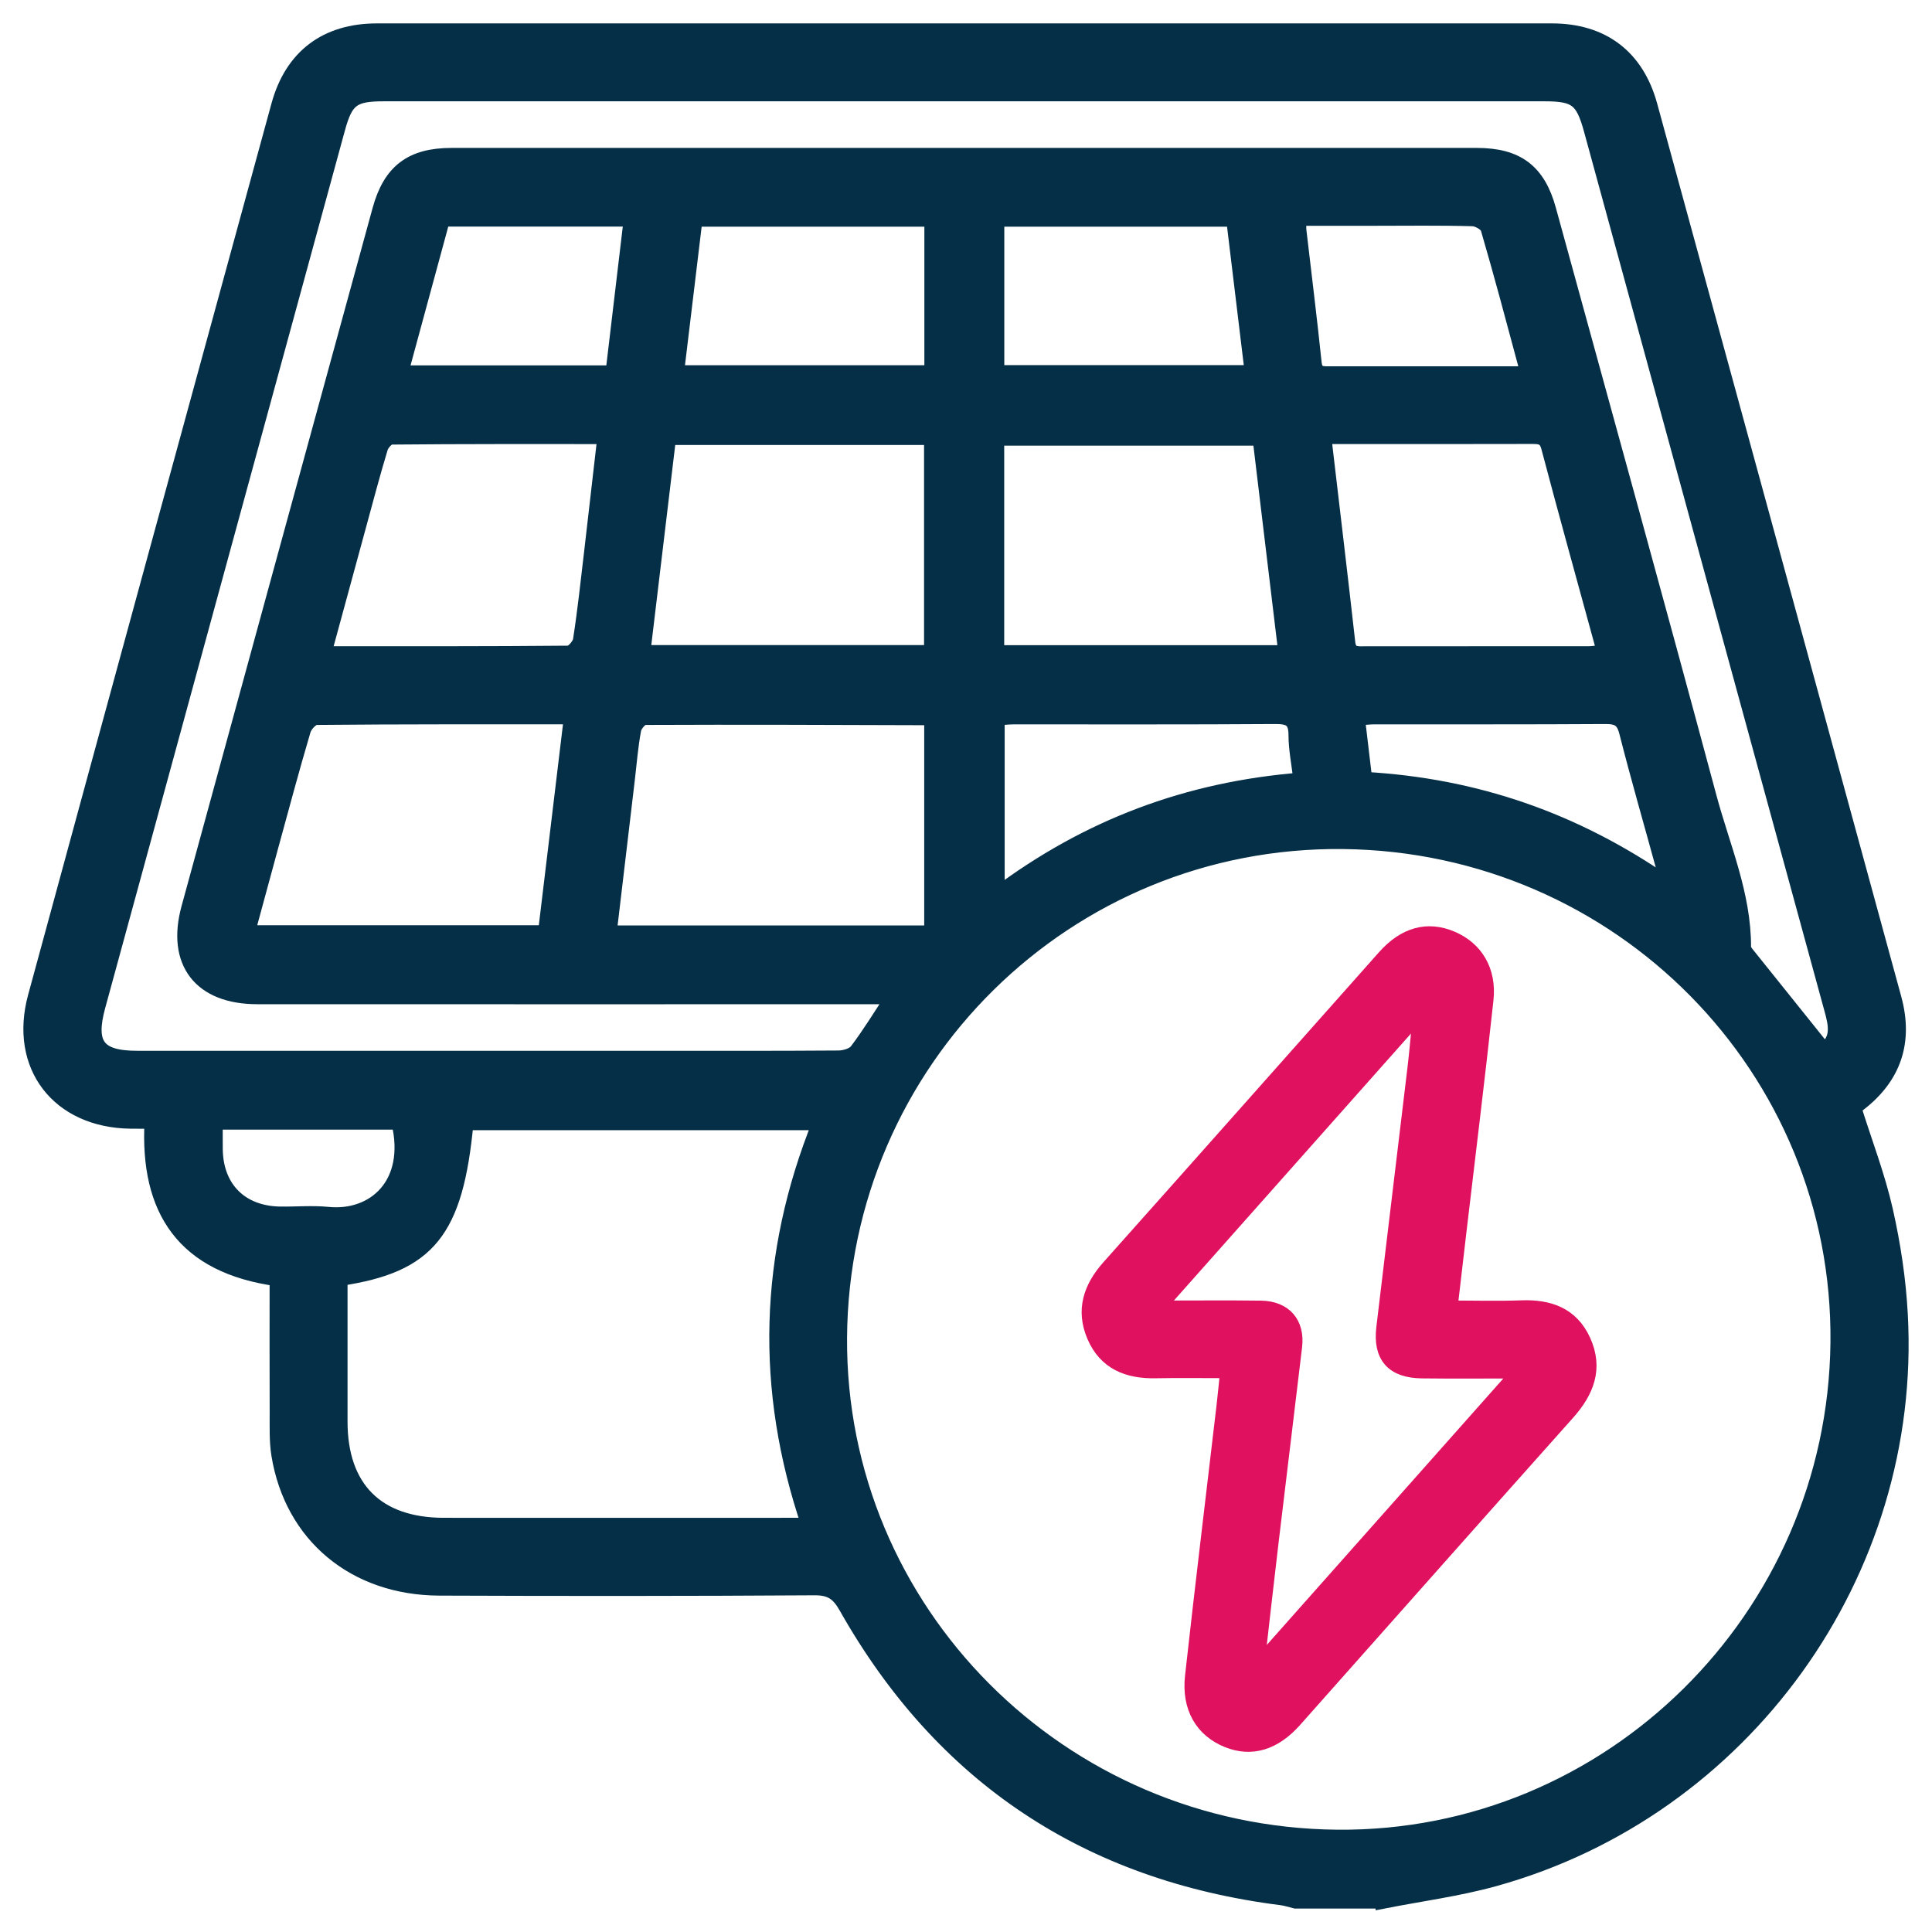
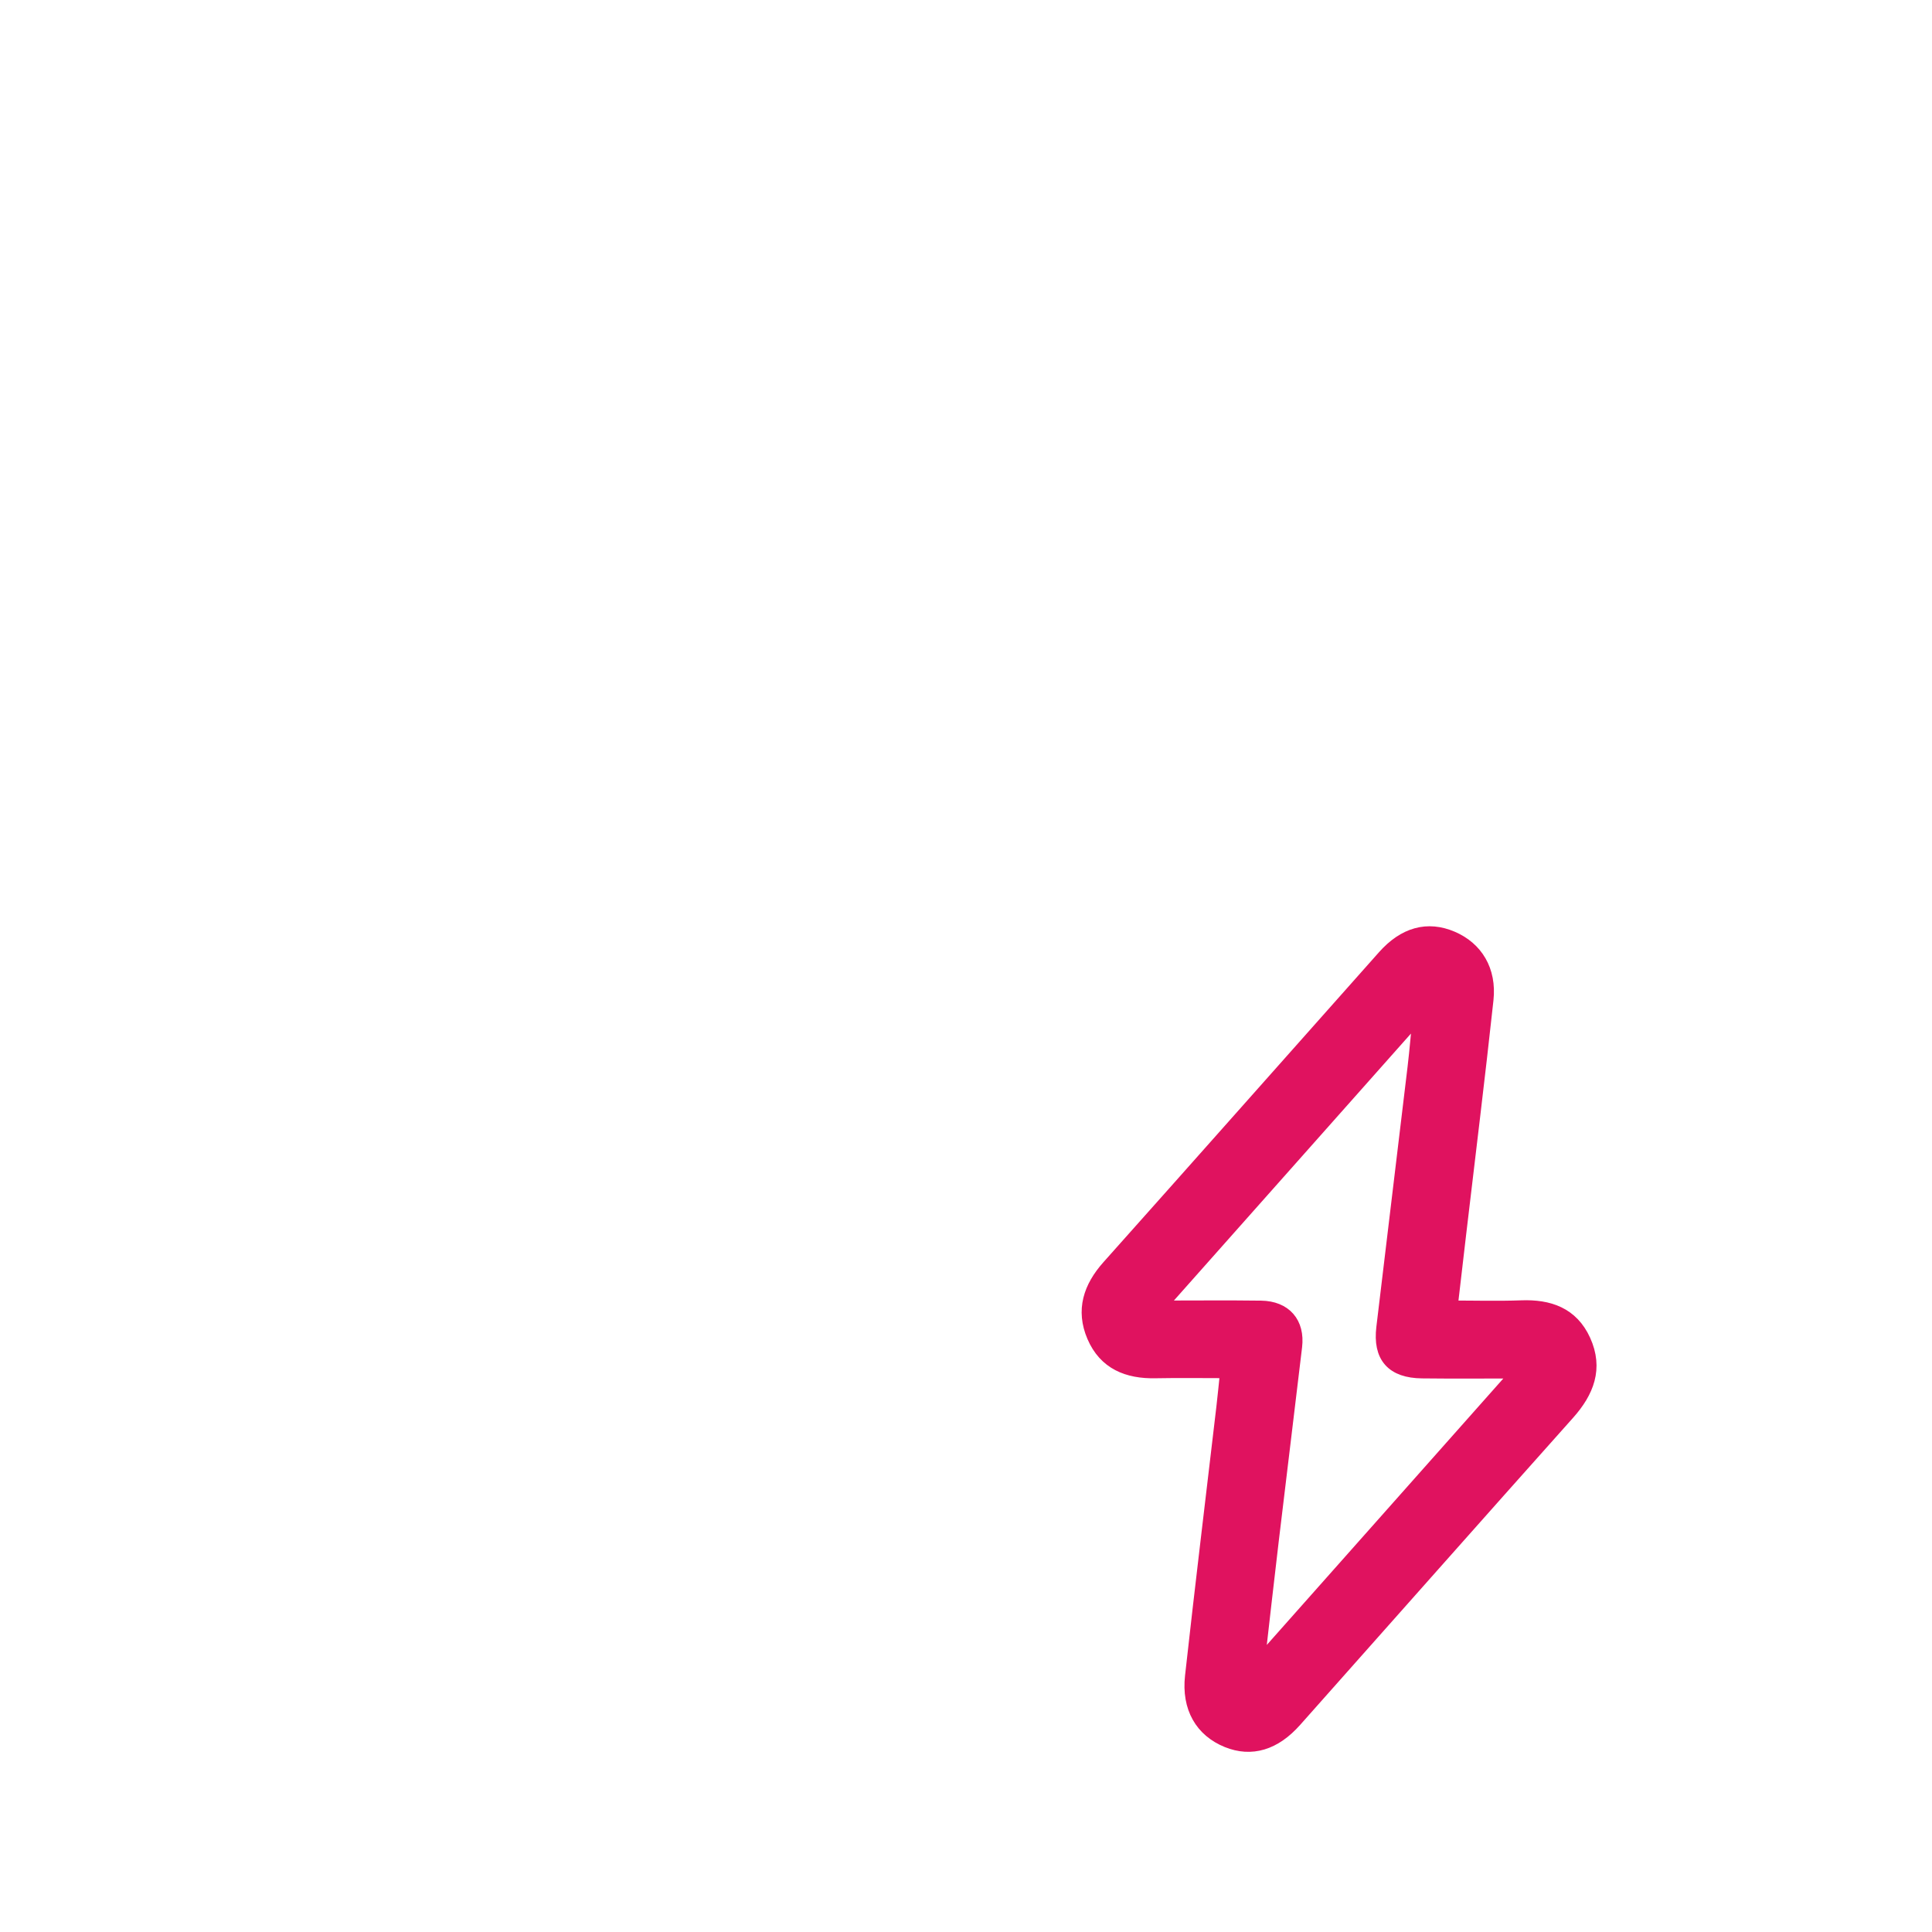
<svg xmlns="http://www.w3.org/2000/svg" width="62" height="62" viewBox="0 0 62 62" fill="none">
-   <path d="M44.395 60.998H41.575C41.426 60.962 41.28 60.911 41.129 60.892C34.916 60.105 30.246 57.012 27.169 51.568C26.915 51.118 26.668 50.942 26.14 50.945C22.125 50.971 18.111 50.971 14.097 50.955C11.383 50.944 9.376 49.266 8.957 46.677C8.887 46.237 8.906 45.782 8.904 45.334C8.898 43.894 8.902 42.453 8.902 41.027C5.927 40.618 4.727 38.845 4.89 35.971C4.611 35.971 4.4 35.975 4.188 35.971C1.883 35.939 0.541 34.203 1.144 31.99C3.738 22.452 6.345 12.918 8.954 3.383C9.381 1.823 10.475 1.003 12.09 1.001C24.661 1 37.233 1 49.803 1.001C51.414 1.001 52.511 1.828 52.938 3.385C55.554 12.937 58.162 22.492 60.772 32.046C61.145 33.416 60.778 34.546 59.645 35.419C59.571 35.477 59.502 35.541 59.484 35.557C59.838 36.687 60.248 37.746 60.496 38.842C60.744 39.941 60.915 41.069 60.974 42.193C61.423 50.47 55.95 58.072 47.948 60.288C46.786 60.609 45.58 60.767 44.395 61V60.998ZM42.912 58.967C51.669 59.048 58.89 51.92 58.991 43.096C59.091 34.292 51.996 27.099 43.111 26.997C34.232 26.895 26.988 34.031 26.933 42.932C26.879 51.711 34.027 58.886 42.912 58.967ZM28.68 31.977C28.338 31.977 28.107 31.977 27.877 31.977C21.336 31.977 14.794 31.98 8.253 31.976C6.44 31.976 5.594 30.872 6.068 29.141C8.108 21.674 10.153 14.206 12.198 6.741C12.535 5.509 13.207 4.997 14.489 4.997C25.457 4.997 36.425 4.997 47.392 4.997C48.681 4.997 49.352 5.504 49.688 6.733C51.411 13.014 53.151 19.29 54.839 25.58C55.265 27.171 55.951 28.708 55.943 30.401C55.943 30.47 55.993 30.547 56.039 30.605C56.863 31.636 57.69 32.664 58.537 33.719C59.038 33.37 58.93 32.885 58.791 32.383C56.219 22.979 53.649 13.574 51.077 4.169C50.805 3.177 50.581 3.001 49.563 3.001C37.146 3.001 24.729 3.001 12.312 3.001C11.321 3.001 11.085 3.177 10.826 4.127C8.261 13.513 5.696 22.899 3.134 32.286C2.795 33.527 3.131 33.971 4.405 33.971C9.869 33.971 15.333 33.971 20.798 33.971C22.835 33.971 24.872 33.977 26.908 33.962C27.111 33.96 27.39 33.879 27.502 33.733C27.902 33.208 28.247 32.639 28.683 31.98L28.68 31.977ZM25.972 48.959C24.478 44.563 24.608 40.274 26.322 36.019H14.946C14.615 39.514 13.747 40.593 10.903 41.018V41.58C10.903 42.927 10.903 44.273 10.903 45.621C10.903 47.768 12.09 48.956 14.24 48.958C17.94 48.961 21.64 48.958 25.341 48.958H25.972V48.959ZM19.538 29.949H29.909V23.076C29.863 23.043 29.849 23.023 29.834 23.023C26.784 23.014 23.734 23 20.685 23.014C20.561 23.014 20.358 23.25 20.328 23.403C20.226 23.939 20.186 24.483 20.121 25.026C19.928 26.649 19.737 28.271 19.538 29.95V29.949ZM41.274 20.955C40.994 18.62 40.718 16.327 40.445 14.052H31.976V20.955H41.272H41.274ZM18.35 22.995C15.542 22.995 12.845 22.988 10.147 23.014C10.001 23.014 9.775 23.256 9.725 23.427C9.354 24.677 9.019 25.939 8.673 27.199C8.427 28.097 8.185 28.997 7.928 29.942H17.513C17.791 27.639 18.064 25.361 18.348 22.996L18.35 22.995ZM29.904 20.952V14.03H21.447C21.171 16.343 20.896 18.634 20.619 20.952H29.903H29.904ZM10.379 20.988C13.082 20.988 15.665 20.994 18.249 20.97C18.384 20.97 18.612 20.71 18.637 20.547C18.781 19.622 18.88 18.691 18.99 17.759C19.134 16.526 19.274 15.291 19.423 14.001C17.088 14.001 14.82 13.995 12.554 14.017C12.432 14.017 12.245 14.222 12.201 14.366C11.947 15.205 11.724 16.055 11.493 16.902C11.131 18.232 10.768 19.561 10.379 20.99V20.988ZM42.52 14.001C42.512 14.141 42.498 14.216 42.505 14.289C42.752 16.401 43.006 18.511 43.242 20.622C43.287 21.034 43.559 20.99 43.833 20.99C46.22 20.99 48.608 20.99 50.995 20.987C51.143 20.987 51.289 20.955 51.443 20.938C51.443 20.836 51.455 20.777 51.441 20.724C50.862 18.6 50.269 16.479 49.707 14.35C49.616 14.006 49.423 13.997 49.151 13.997C47.527 14.001 45.903 14 44.279 14C43.697 14 43.114 14 42.52 14V14.001ZM39.599 7.025H31.979V11.967H40.196C39.995 10.301 39.798 8.678 39.599 7.025ZM22.295 7.025C22.095 8.674 21.899 10.306 21.7 11.97H29.914V7.025H22.296H22.295ZM19.68 11.975C19.88 10.292 20.073 8.675 20.267 7.022H14.194C13.747 8.664 13.303 10.303 12.848 11.975H19.68ZM48.976 12.004C48.976 11.867 48.993 11.787 48.972 11.716C48.577 10.248 48.189 8.78 47.761 7.321C47.719 7.177 47.436 7.015 47.26 7.01C46.204 6.98 45.147 6.996 44.09 6.996C43.293 6.996 42.495 6.996 41.674 6.996C41.674 7.177 41.663 7.293 41.675 7.404C41.839 8.818 42.016 10.231 42.163 11.646C42.203 12.026 42.429 12.006 42.694 12.006C44.221 12.003 45.746 12.006 47.273 12.006C47.835 12.006 48.397 12.006 48.976 12.006V12.004ZM41.758 25.042C41.696 24.507 41.6 24.047 41.599 23.586C41.599 23.087 41.387 22.982 40.924 22.985C38.126 23.004 35.329 22.995 32.531 22.996C32.346 22.996 32.159 23.02 31.991 23.032V28.73C34.906 26.538 38.116 25.332 41.757 25.042H41.758ZM43.788 25.02C47.35 25.221 50.531 26.324 53.492 28.377C53.45 28.118 53.44 28.003 53.41 27.894C53.009 26.427 52.585 24.965 52.21 23.491C52.105 23.078 51.916 22.984 51.523 22.985C49.056 23.001 46.587 22.993 44.119 22.995C43.948 22.995 43.778 23.017 43.551 23.032C43.631 23.707 43.706 24.339 43.786 25.017L43.788 25.02ZM6.899 36.001C6.899 36.343 6.895 36.615 6.899 36.886C6.916 38.149 7.729 38.956 9 38.97C9.508 38.977 10.02 38.93 10.524 38.98C12.007 39.129 13.29 38.014 12.808 36.001H6.897H6.899Z" fill="#052F47" stroke="#052F47" stroke-width="0.5" />
  <path d="M39.408 43.977C38.595 43.977 37.837 43.965 37.079 43.98C36.2 43.998 35.489 43.716 35.127 42.871C34.773 42.043 35.012 41.328 35.599 40.669C38.552 37.36 41.493 34.038 44.44 30.724C45.087 29.996 45.815 29.8 46.586 30.13C47.343 30.454 47.778 31.148 47.678 32.076C47.408 34.577 47.097 37.073 46.804 39.573C46.713 40.346 46.623 41.118 46.523 41.985C47.314 41.985 48.069 42.007 48.822 41.979C49.699 41.946 50.418 42.19 50.801 43.033C51.201 43.913 50.907 44.644 50.297 45.33C47.369 48.61 44.456 51.902 41.536 55.188C40.883 55.924 40.158 56.14 39.398 55.833C38.595 55.508 38.166 54.792 38.278 53.795C38.598 50.908 38.949 48.023 39.287 45.137C39.329 44.774 39.364 44.411 39.409 43.979L39.408 43.977ZM37.118 41.986C38.361 41.986 39.416 41.975 40.468 41.989C41.215 42.001 41.623 42.472 41.537 43.206C41.292 45.279 41.035 47.35 40.789 49.424C40.633 50.733 40.487 52.044 40.337 53.354C40.371 53.371 40.406 53.387 40.44 53.404C43.196 50.299 45.953 47.194 48.8 43.987C47.629 43.987 46.633 43.996 45.635 43.984C44.707 43.973 44.309 43.52 44.417 42.611C44.749 39.822 45.088 37.033 45.421 34.242C45.485 33.7 45.529 33.157 45.583 32.614C45.542 32.605 45.503 32.596 45.462 32.586C42.717 35.677 39.973 38.768 37.115 41.986H37.118Z" fill="#E0125F" stroke="#E0125F" stroke-width="0.5" />
</svg>